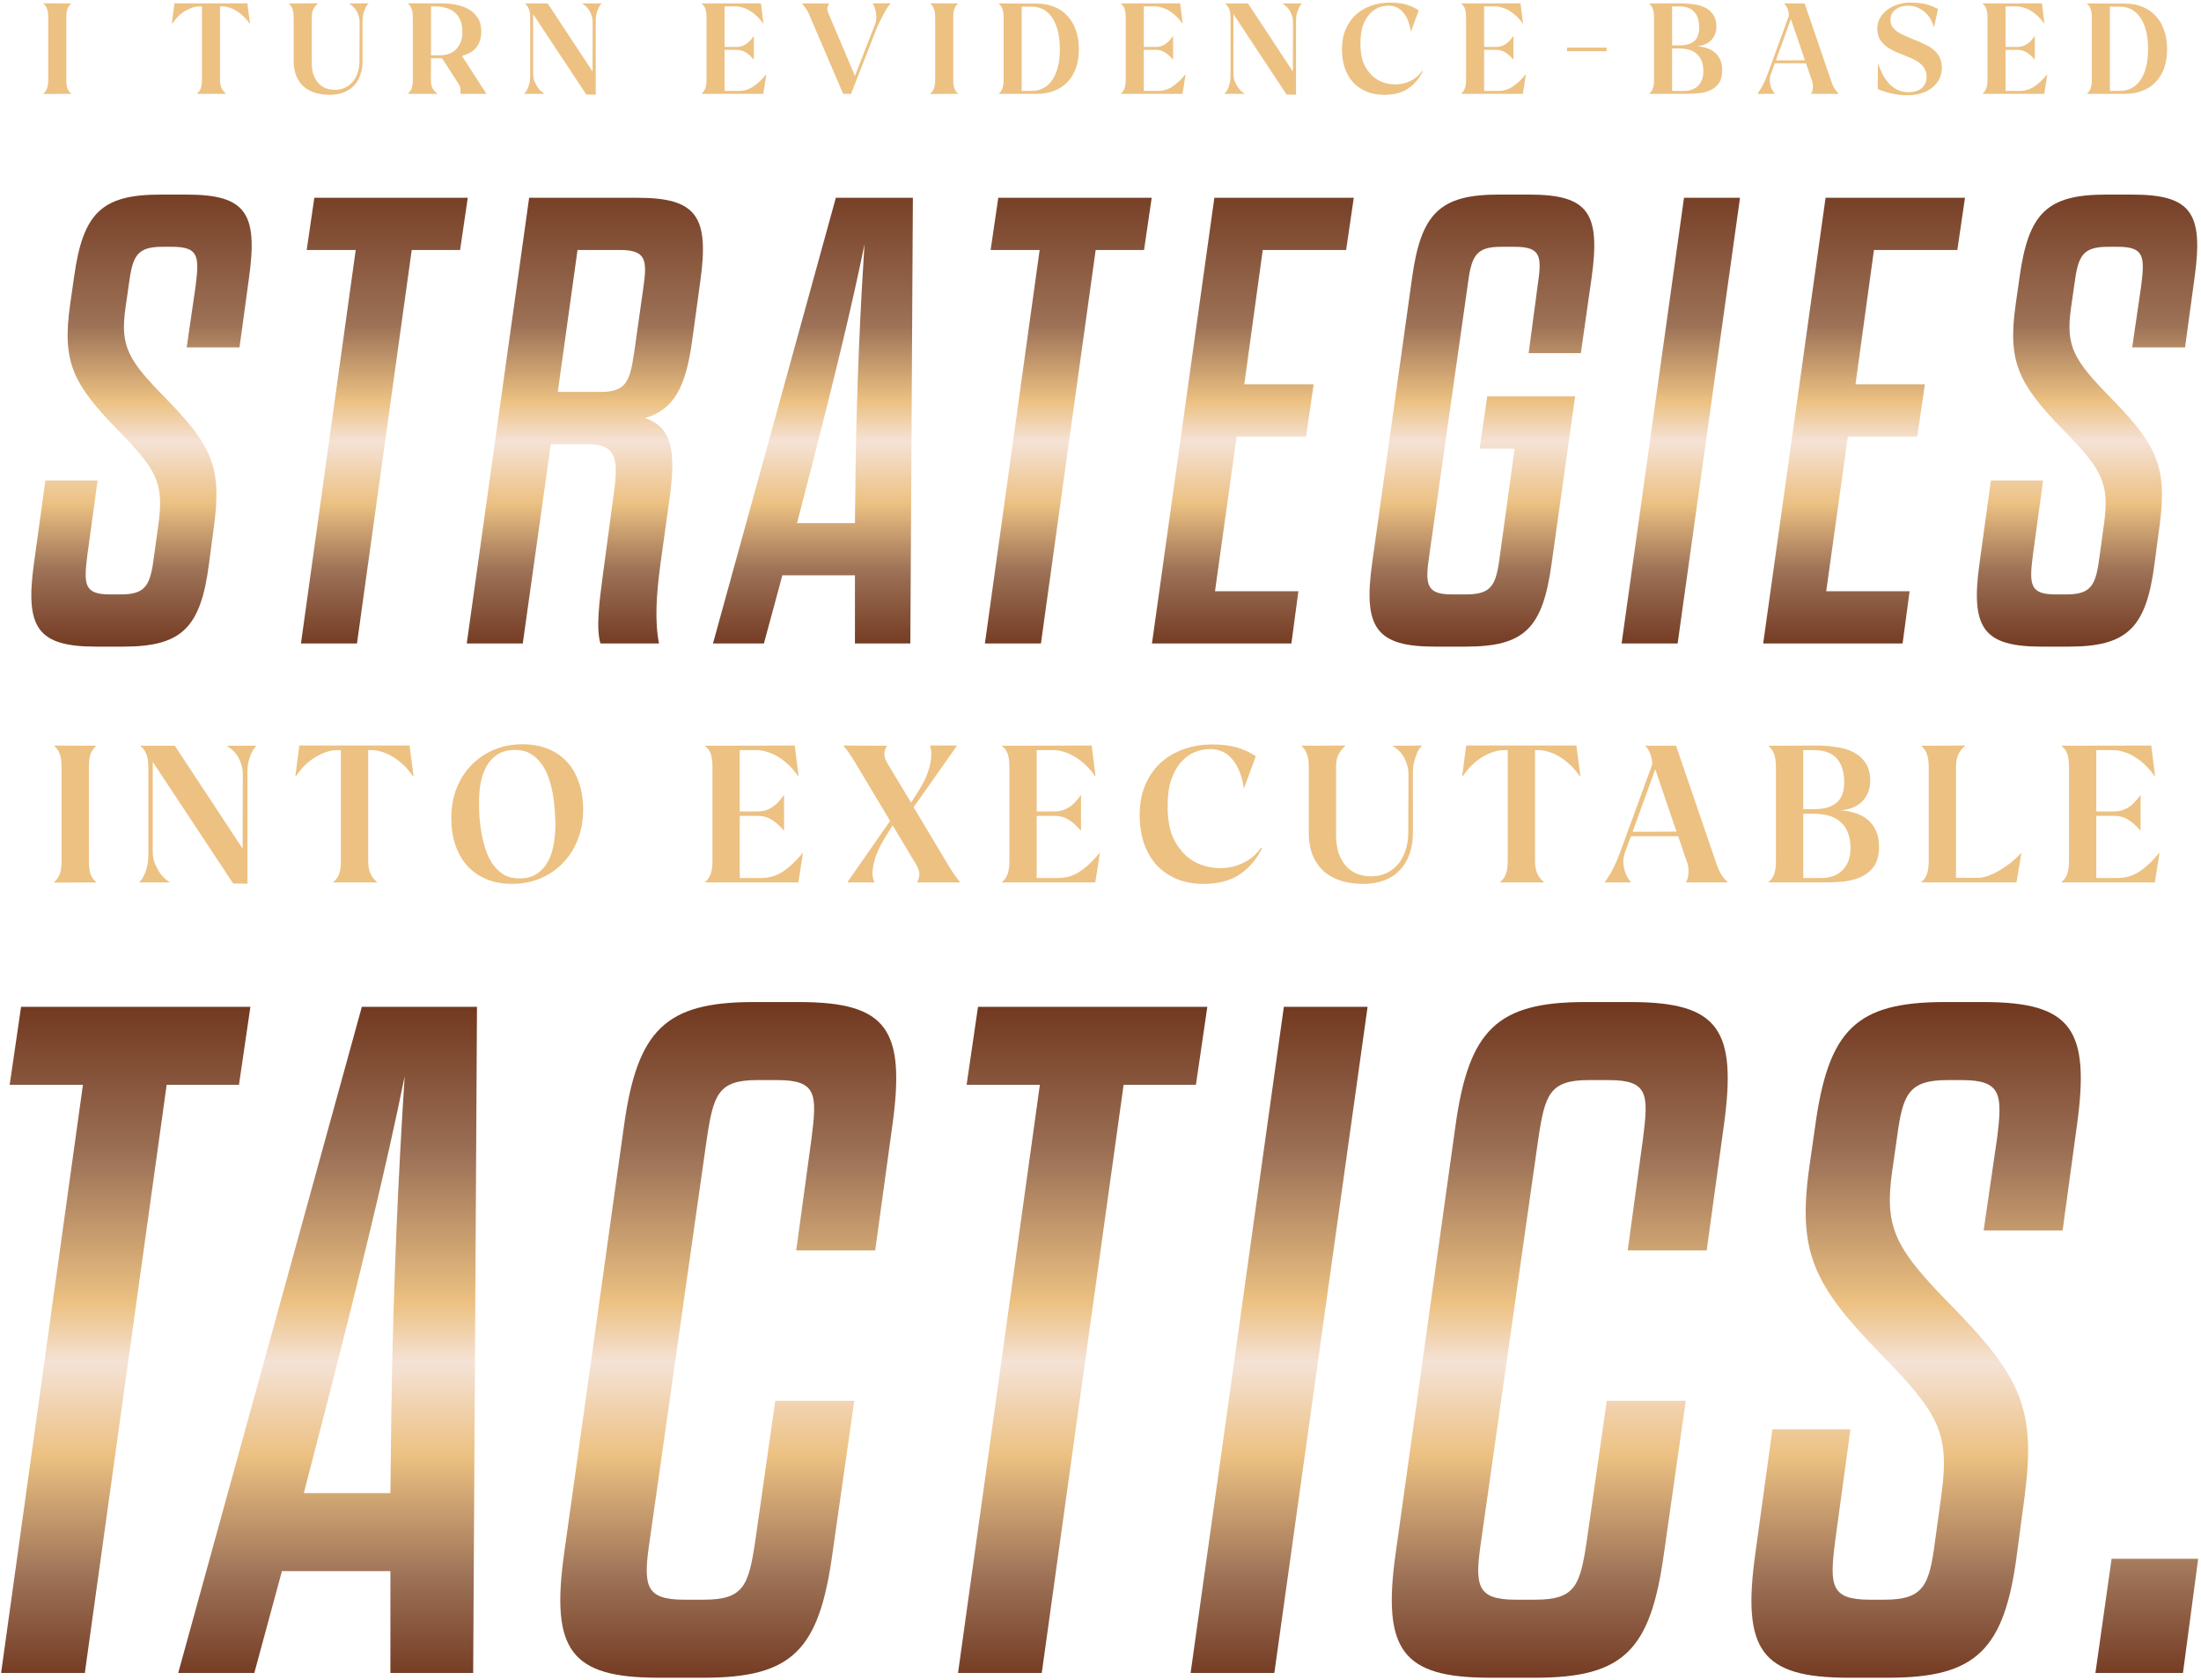
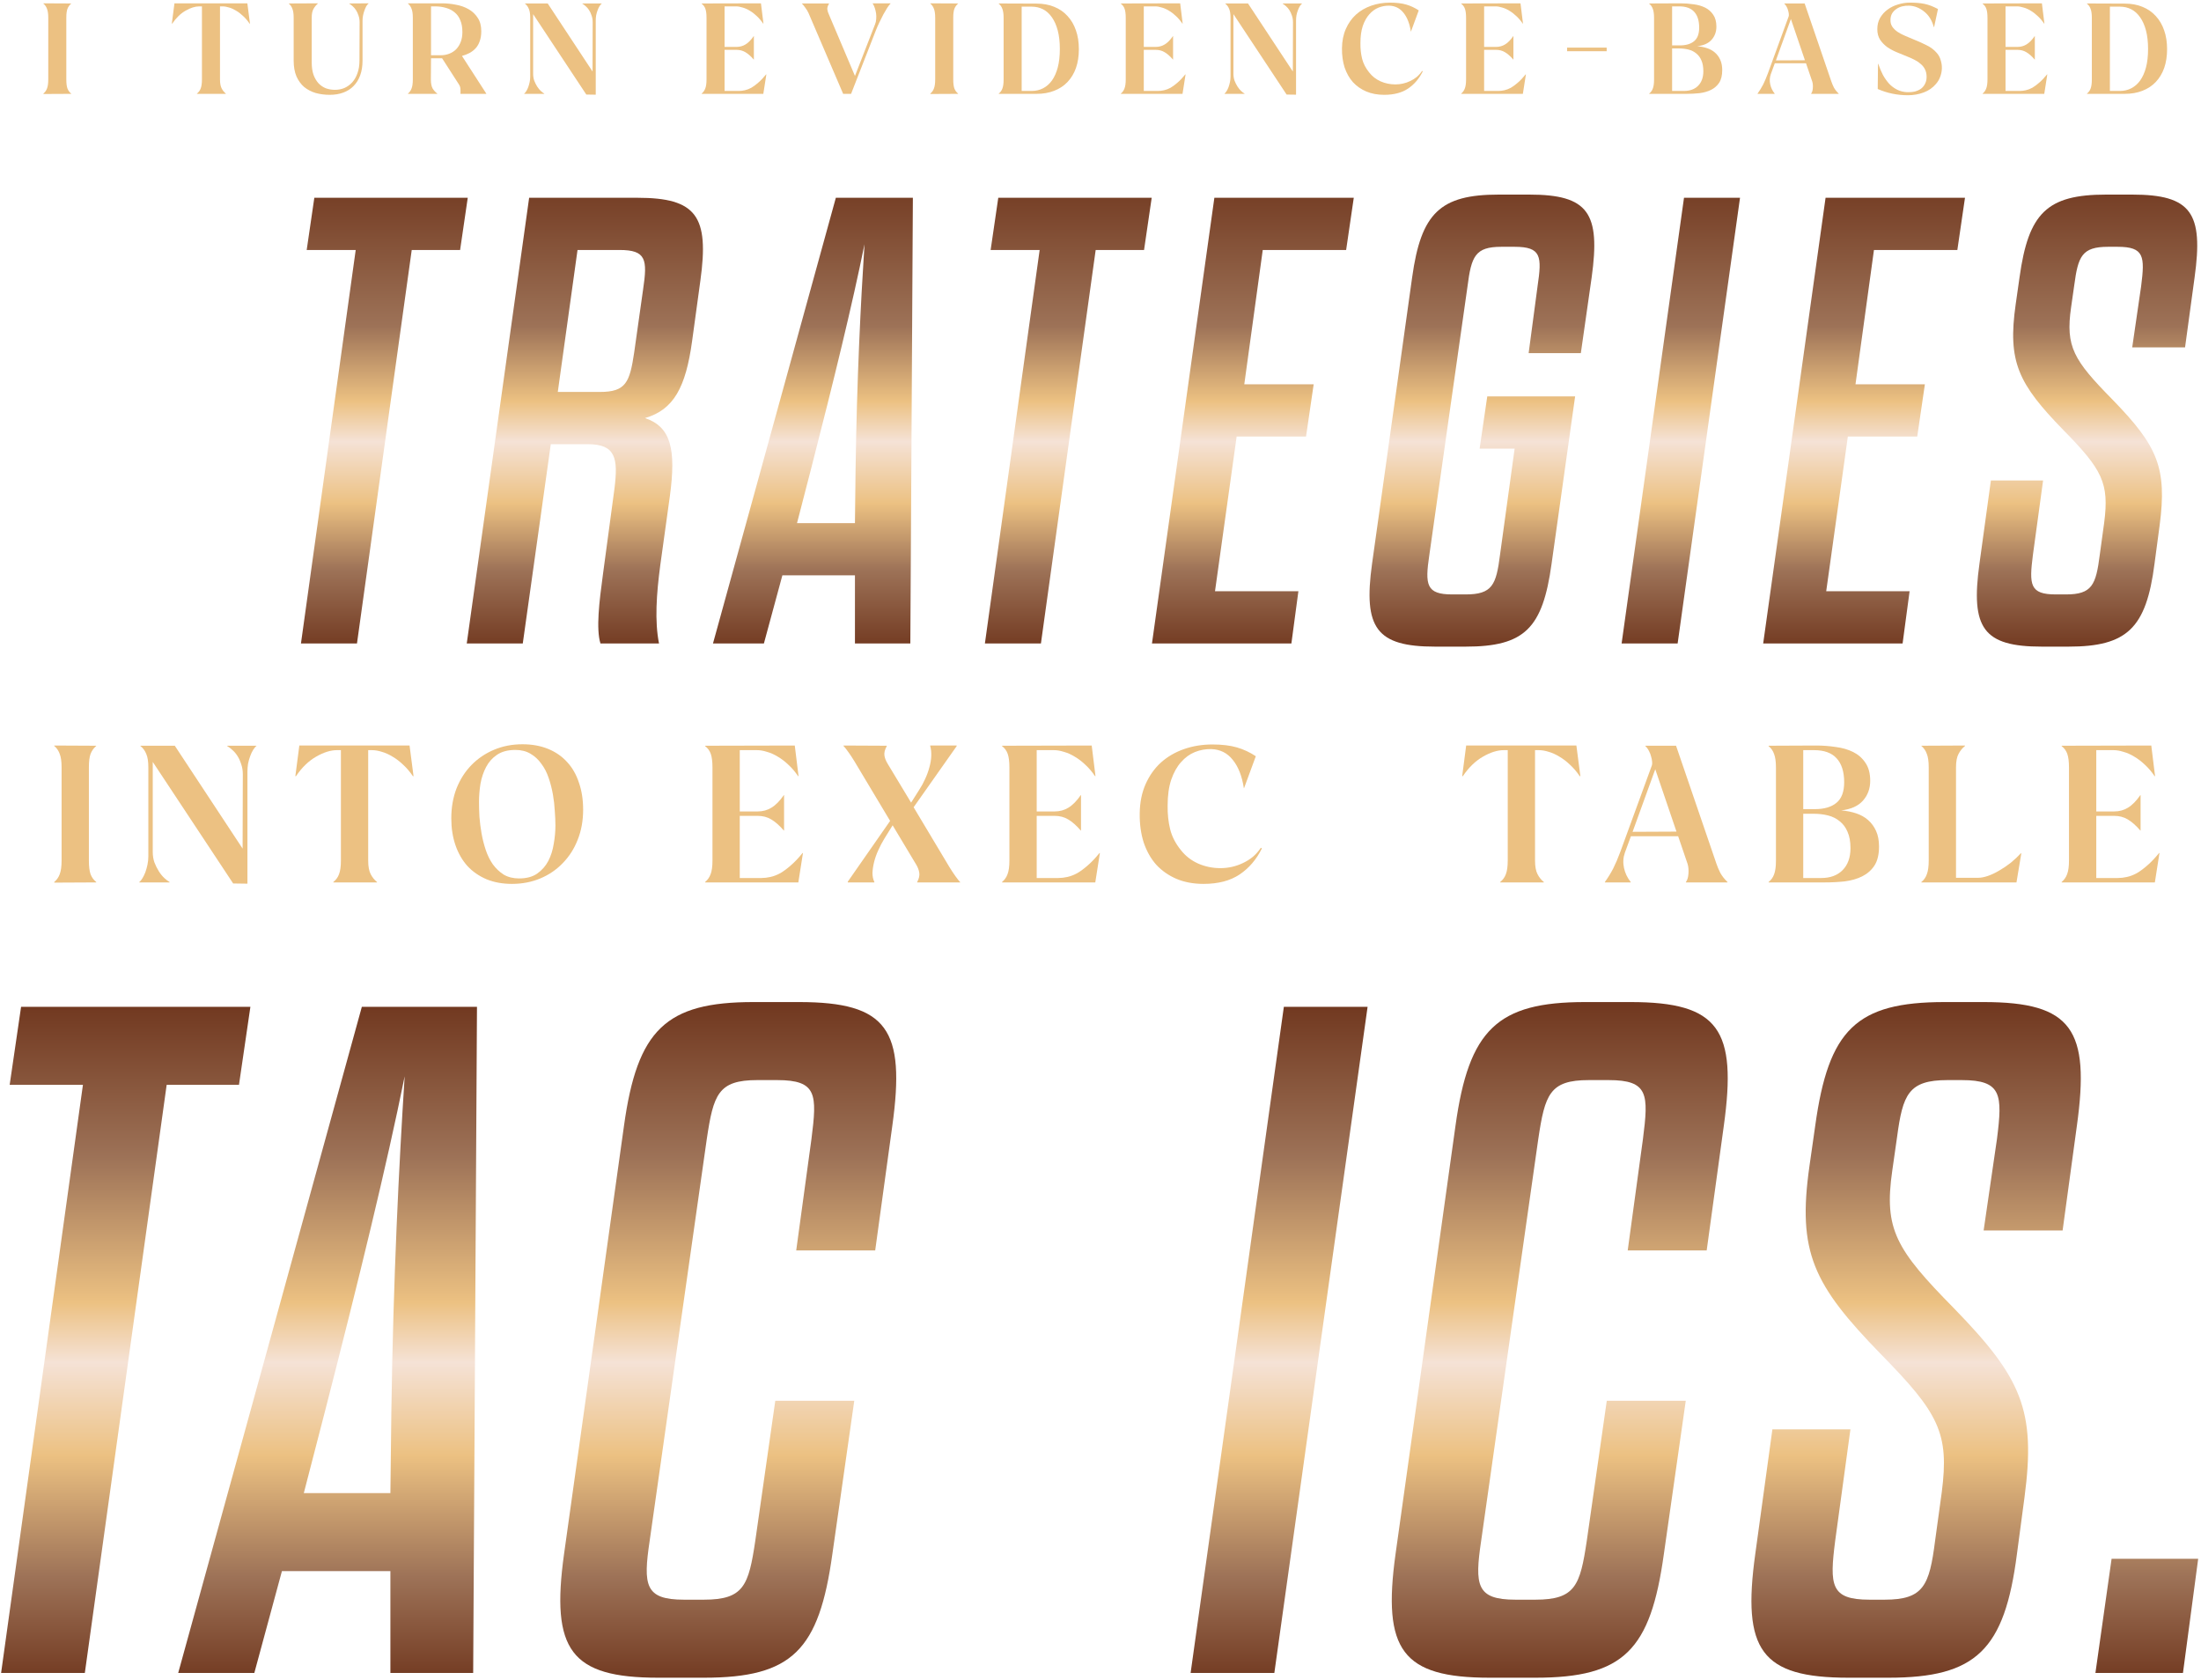
<svg xmlns="http://www.w3.org/2000/svg" width="650" height="496" viewBox="0 0 650 496" fill="none">
-   <path d="M45.543 163.868L46.859 154.28C48.363 142.624 46.295 138.676 34.827 127.02C21.479 113.296 18.283 106.904 20.727 89.796L21.855 81.9C24.487 62.912 29.939 57.46 47.423 57.46H55.131C72.615 57.46 76.187 62.912 73.555 81.9L70.735 102.58H55.131L57.763 84.532C58.891 75.696 58.703 72.876 50.807 72.876H47.987C40.279 72.876 39.151 75.696 38.023 84.156L37.083 90.736C35.391 102.392 37.835 106.34 49.303 117.996C62.651 131.72 65.471 138.112 63.215 155.22L61.711 166.5C59.267 185.488 53.627 190.94 36.331 190.94H28.435C11.139 190.94 7.379 185.488 10.011 166.5L13.395 141.872H28.811L25.803 163.868C24.675 172.704 24.863 175.524 32.571 175.524H35.579C43.287 175.524 44.415 172.704 45.543 163.868Z" fill="url(#paint0_linear_4205_5887)" />
  <path d="M105.424 190H88.88L105.048 73.816H90.572L92.828 58.4H138.136L135.88 73.816H121.592L105.424 190Z" fill="url(#paint1_linear_4205_5887)" />
  <path d="M197.815 146.572L194.995 166.876C193.867 175.336 193.303 183.42 194.619 190H177.323C176.007 185.676 176.947 177.78 178.075 169.508L181.459 144.316C182.587 135.292 181.835 131.156 173.563 131.156H162.659L154.387 190H137.843L156.267 58.4H188.227C205.711 58.4 209.471 63.852 206.839 82.84L204.395 100.7C202.515 114.424 198.943 121.004 190.483 123.448C198.191 126.08 199.695 132.66 197.815 146.572ZM187.287 104.084L189.919 85.472C191.235 76.636 190.859 73.816 182.963 73.816H170.555L164.727 115.74H177.135C184.843 115.74 185.971 112.92 187.287 104.084Z" fill="url(#paint2_linear_4205_5887)" />
  <path d="M252.483 190V169.884H231.051L225.599 190H210.559L246.843 58.4H269.591L268.839 190H252.483ZM239.511 138.488L235.375 154.468H252.483L252.671 138.488C253.047 111.98 254.175 89.796 255.303 72.124C251.731 89.796 246.279 112.168 239.511 138.488Z" fill="url(#paint3_linear_4205_5887)" />
  <path d="M307.407 190H290.863L307.031 73.816H292.555L294.811 58.4H340.119L337.863 73.816H323.575L307.407 190Z" fill="url(#paint4_linear_4205_5887)" />
  <path d="M372.914 73.816L367.462 113.484H387.954L385.698 128.9H365.206L358.814 174.584H383.442L381.374 190H340.202L358.626 58.4H399.798L397.542 73.816H372.914Z" fill="url(#paint5_linear_4205_5887)" />
  <path d="M436.963 132.472L439.219 117.056H465.163L458.207 166.5C455.575 185.488 450.311 190.94 432.827 190.94H423.803C406.507 190.94 402.559 185.488 405.191 166.5L417.035 81.9C419.667 62.912 425.307 57.46 442.603 57.46H451.627C469.111 57.46 472.683 62.912 470.051 81.9L466.855 104.272H451.439L454.071 84.532C455.387 75.696 455.199 72.876 447.303 72.876H443.355C435.647 72.876 434.519 75.696 433.391 84.532L422.111 163.868C420.795 172.704 421.171 175.524 428.879 175.524H432.827C440.723 175.524 441.851 172.704 442.979 163.868L447.303 132.472H436.963Z" fill="url(#paint6_linear_4205_5887)" />
  <path d="M478.896 190L497.32 58.4H513.864L495.44 190H478.896Z" fill="url(#paint7_linear_4205_5887)" />
  <path d="M553.416 73.816L547.964 113.484H568.456L566.2 128.9H545.708L539.316 174.584H563.944L561.876 190H520.704L539.128 58.4H580.3L578.044 73.816H553.416Z" fill="url(#paint8_linear_4205_5887)" />
  <path d="M620.098 163.868L621.414 154.28C622.918 142.624 620.85 138.676 609.382 127.02C596.034 113.296 592.838 106.904 595.282 89.796L596.41 81.9C599.042 62.912 604.494 57.46 621.978 57.46H629.686C647.17 57.46 650.742 62.912 648.11 81.9L645.29 102.58H629.686L632.318 84.532C633.446 75.696 633.258 72.876 625.362 72.876H622.542C614.834 72.876 613.706 75.696 612.578 84.156L611.638 90.736C609.946 102.392 612.39 106.34 623.858 117.996C637.206 131.72 640.026 138.112 637.77 155.22L636.266 166.5C633.822 185.488 628.182 190.94 610.886 190.94H602.99C585.694 190.94 581.934 185.488 584.566 166.5L587.95 141.872H603.366L600.358 163.868C599.23 172.704 599.418 175.524 607.126 175.524H610.134C617.842 175.524 618.97 172.704 620.098 163.868Z" fill="url(#paint9_linear_4205_5887)" />
  <path d="M25.053 494H0.325L24.491 320.342H2.854L6.226 297.3H73.947L70.575 320.342H49.219L25.053 494Z" fill="url(#paint10_linear_4205_5887)" />
  <path d="M115.291 494V463.933H83.257L75.108 494H52.628L106.861 297.3H140.862L139.738 494H115.291ZM95.902 417.006L89.72 440.891H115.291L115.572 417.006C116.134 377.385 117.82 344.227 119.506 317.813C114.167 344.227 106.018 377.666 95.902 417.006Z" fill="url(#paint11_linear_4205_5887)" />
  <path d="M208.725 336.359L191.865 454.941C189.898 468.148 190.46 472.363 201.981 472.363H207.882C219.684 472.363 221.089 468.148 223.056 454.941L228.957 413.634H252.28L245.817 458.875C241.883 487.256 234.015 495.405 207.882 495.405H194.394C168.542 495.405 162.641 487.256 166.575 458.875L184.278 332.425C188.212 304.044 196.642 295.895 222.494 295.895H235.982C262.115 295.895 267.454 304.044 263.52 332.425L258.462 369.236H235.139L239.635 336.359C241.321 323.152 241.321 318.937 229.519 318.937H223.618C212.097 318.937 210.692 323.152 208.725 336.359Z" fill="url(#paint12_linear_4205_5887)" />
-   <path d="M307.655 494H282.927L307.093 320.342H285.456L288.828 297.3H356.549L353.177 320.342H331.821L307.655 494Z" fill="url(#paint13_linear_4205_5887)" />
  <path d="M351.611 494L379.149 297.3H403.877L376.339 494H351.611Z" fill="url(#paint14_linear_4205_5887)" />
  <path d="M454.282 336.359L437.422 454.941C435.455 468.148 436.017 472.363 447.538 472.363H453.439C465.241 472.363 466.646 468.148 468.613 454.941L474.514 413.634H497.837L491.374 458.875C487.44 487.256 479.572 495.405 453.439 495.405H439.951C414.099 495.405 408.198 487.256 412.132 458.875L429.835 332.425C433.769 304.044 442.199 295.895 468.051 295.895H481.539C507.672 295.895 513.011 304.044 509.077 332.425L504.019 369.236H480.696L485.192 336.359C486.878 323.152 486.878 318.937 475.076 318.937H469.175C457.654 318.937 456.249 323.152 454.282 336.359Z" fill="url(#paint15_linear_4205_5887)" />
  <path d="M571.476 454.941L573.443 440.61C575.691 423.188 572.6 417.287 555.459 399.865C535.508 379.352 530.731 369.798 534.384 344.227L536.07 332.425C540.004 304.044 548.153 295.895 574.286 295.895H585.807C611.94 295.895 617.279 304.044 613.345 332.425L609.13 363.335H585.807L589.741 336.359C591.427 323.152 591.146 318.937 579.344 318.937H575.129C563.608 318.937 561.922 323.152 560.236 335.797L558.831 345.632C556.302 363.054 559.955 368.955 577.096 386.377C597.047 406.89 601.262 416.444 597.89 442.015L595.642 458.875C591.989 487.256 583.559 495.405 557.707 495.405H545.905C520.053 495.405 514.433 487.256 518.367 458.875L523.425 422.064H546.467L541.971 454.941C540.285 468.148 540.566 472.363 552.087 472.363H556.583C568.104 472.363 569.79 468.148 571.476 454.941Z" fill="url(#paint16_linear_4205_5887)" />
  <path d="M618.82 494L623.597 460.28H649.168L644.672 494H618.82Z" fill="url(#paint17_linear_4205_5887)" />
  <path d="M12.819 27.754V27.631C13.311 27.221 13.667 26.715 13.885 26.114C14.131 25.485 14.254 24.597 14.254 23.449V5.245C14.254 4.097 14.131 3.222 13.885 2.621C13.667 1.992 13.311 1.473 12.819 1.063V0.981L21.019 1.022V1.063C20.527 1.473 20.158 1.992 19.912 2.621C19.694 3.222 19.584 4.097 19.584 5.245V23.449C19.584 24.597 19.694 25.485 19.912 26.114C20.158 26.742 20.527 27.248 21.019 27.631V27.713L12.819 27.754Z" fill="#ECC182" />
  <path d="M51.522 0.981H73.047L73.826 6.967H73.703C73.129 6.12 72.501 5.382 71.817 4.753C71.134 4.097 70.437 3.564 69.726 3.154C69.016 2.717 68.319 2.402 67.635 2.211C66.952 1.992 66.31 1.883 65.708 1.883H64.97V23.449C64.97 24.597 65.134 25.485 65.462 26.114C65.79 26.742 66.2 27.248 66.692 27.631V27.713H58.164V27.631C58.684 27.221 59.053 26.715 59.271 26.114C59.517 25.485 59.64 24.597 59.64 23.449V1.883H58.861C57.631 1.883 56.278 2.307 54.802 3.154C53.326 4.001 52.014 5.272 50.866 6.967H50.743L51.522 0.981Z" fill="#ECC182" />
  <path d="M85.291 1.022L93.86 0.981V1.063C93.368 1.473 92.945 1.992 92.589 2.621C92.234 3.222 92.056 4.097 92.056 5.245V18.447C92.056 19.841 92.234 21.057 92.589 22.096C92.972 23.107 93.464 23.941 94.065 24.597C94.694 25.253 95.418 25.745 96.238 26.073C97.085 26.373 97.987 26.524 98.944 26.524C99.901 26.524 100.817 26.346 101.691 25.991C102.566 25.608 103.331 25.061 103.987 24.351C104.643 23.64 105.163 22.752 105.545 21.686C105.955 20.593 106.16 19.308 106.16 17.832L106.201 6.598C106.201 5.86 106.092 5.19 105.873 4.589C105.682 3.988 105.436 3.455 105.135 2.99C104.835 2.525 104.507 2.143 104.151 1.842C103.796 1.514 103.468 1.268 103.167 1.104V1.022L108.825 0.981V1.063C108.607 1.227 108.388 1.487 108.169 1.842C107.978 2.197 107.8 2.607 107.636 3.072C107.472 3.509 107.336 3.988 107.226 4.507C107.117 5.026 107.062 5.559 107.062 6.106V17.914C107.062 19.554 106.83 21.003 106.365 22.26C105.901 23.517 105.245 24.57 104.397 25.417C103.577 26.264 102.566 26.907 101.363 27.344C100.188 27.781 98.862 28 97.386 28C95.938 28 94.557 27.822 93.245 27.467C91.96 27.084 90.826 26.497 89.842 25.704C88.885 24.884 88.12 23.831 87.546 22.547C86.999 21.262 86.726 19.704 86.726 17.873V5.245C86.726 4.097 86.603 3.222 86.357 2.621C86.138 1.992 85.783 1.473 85.291 1.063V1.022Z" fill="#ECC182" />
  <path d="M120.482 27.631C120.974 27.221 121.329 26.715 121.548 26.114C121.794 25.485 121.917 24.597 121.917 23.449V5.245C121.917 4.097 121.794 3.222 121.548 2.621C121.329 1.992 120.974 1.473 120.482 1.063V0.981H130.527C131.893 0.981 133.26 1.118 134.627 1.391C136.021 1.637 137.264 2.074 138.358 2.703C139.478 3.332 140.38 4.179 141.064 5.245C141.774 6.284 142.13 7.609 142.13 9.222C142.13 10.342 141.979 11.313 141.679 12.133C141.405 12.953 141.009 13.65 140.49 14.224C139.97 14.798 139.355 15.276 138.645 15.659C137.961 16.014 137.223 16.301 136.431 16.52L143.606 27.631V27.713H135.98V27.631C136.007 27.276 136.007 26.852 135.98 26.36C135.98 25.868 135.829 25.39 135.529 24.925L130.568 17.217H127.288L127.247 23.49C127.247 24.638 127.424 25.526 127.78 26.155C128.162 26.756 128.613 27.248 129.133 27.631V27.713H120.482V27.631ZM130.117 16.315C131.046 16.315 131.893 16.165 132.659 15.864C133.451 15.563 134.135 15.126 134.709 14.552C135.283 13.95 135.734 13.226 136.062 12.379C136.39 11.531 136.554 10.561 136.554 9.468C136.554 8.101 136.349 6.94 135.939 5.983C135.556 5.026 134.996 4.247 134.258 3.646C133.547 3.045 132.7 2.607 131.716 2.334C130.732 2.033 129.652 1.883 128.477 1.883H127.288V16.315H130.117Z" fill="#ECC182" />
  <path d="M154.82 27.631C155.039 27.467 155.244 27.221 155.435 26.893C155.654 26.538 155.845 26.141 156.009 25.704C156.173 25.239 156.31 24.747 156.419 24.228C156.529 23.681 156.583 23.148 156.583 22.629V5.245C156.583 4.097 156.447 3.222 156.173 2.621C155.927 1.992 155.545 1.473 155.025 1.063V1.022H161.749L174.992 21.112L175.033 6.598C175.033 5.86 174.924 5.19 174.705 4.589C174.514 3.988 174.268 3.455 173.967 2.99C173.667 2.525 173.339 2.143 172.983 1.842C172.628 1.514 172.3 1.268 171.999 1.104V1.022H177.698V1.063C177.48 1.227 177.261 1.487 177.042 1.842C176.824 2.197 176.632 2.607 176.468 3.072C176.304 3.509 176.168 3.988 176.058 4.507C175.976 5.026 175.935 5.559 175.935 6.106V27.959L173.147 27.918L157.444 4.179V21.768C157.444 22.506 157.554 23.189 157.772 23.818C158.018 24.447 158.305 25.02 158.633 25.54C158.961 26.059 159.317 26.497 159.699 26.852C160.082 27.207 160.424 27.467 160.724 27.631V27.713H154.82V27.631Z" fill="#ECC182" />
  <path d="M207.217 27.631C207.709 27.221 208.064 26.715 208.283 26.114C208.529 25.485 208.652 24.597 208.652 23.449V5.286C208.652 4.138 208.543 3.25 208.324 2.621C208.105 1.992 207.736 1.487 207.217 1.104V1.022L224.724 0.981L225.462 6.967H225.38C224.806 6.12 224.177 5.382 223.494 4.753C222.811 4.097 222.114 3.564 221.403 3.154C220.692 2.717 219.982 2.402 219.271 2.211C218.588 1.992 217.945 1.883 217.344 1.883H213.982V13.855H217.467C218.478 13.855 219.38 13.609 220.173 13.117C220.993 12.625 221.799 11.805 222.592 10.657H222.633V17.586H222.592C221.745 16.602 220.925 15.877 220.132 15.413C219.367 14.948 218.478 14.716 217.467 14.716H213.982V26.852H218.205C218.779 26.852 219.367 26.784 219.968 26.647C220.597 26.51 221.239 26.264 221.895 25.909C222.551 25.526 223.234 25.02 223.945 24.392C224.683 23.763 225.448 22.957 226.241 21.973H226.323L225.421 27.713H207.217V27.631Z" fill="#ECC182" />
  <path d="M236.826 1.022H244.821V1.104C244.439 1.733 244.275 2.293 244.329 2.785C244.384 3.25 244.548 3.769 244.821 4.343L252.488 22.424L258.392 7.254C258.611 6.735 258.734 6.188 258.761 5.614C258.816 5.04 258.802 4.48 258.72 3.933C258.638 3.386 258.515 2.867 258.351 2.375C258.187 1.856 257.982 1.418 257.736 1.063L257.695 0.981H262.984V1.063C262.711 1.336 262.383 1.76 262 2.334C261.645 2.908 261.262 3.564 260.852 4.302C260.47 5.013 260.087 5.778 259.704 6.598C259.322 7.391 258.98 8.17 258.679 8.935L251.34 27.713H249.003L238.753 3.81C238.507 3.263 238.179 2.73 237.769 2.211C237.387 1.664 237.072 1.282 236.826 1.063V1.022Z" fill="#ECC182" />
  <path d="M274.747 27.754V27.631C275.239 27.221 275.594 26.715 275.813 26.114C276.059 25.485 276.182 24.597 276.182 23.449V5.245C276.182 4.097 276.059 3.222 275.813 2.621C275.594 1.992 275.239 1.473 274.747 1.063V0.981L282.947 1.022V1.063C282.455 1.473 282.086 1.992 281.84 2.621C281.621 3.222 281.512 4.097 281.512 5.245V23.449C281.512 24.597 281.621 25.485 281.84 26.114C282.086 26.742 282.455 27.248 282.947 27.631V27.713L274.747 27.754Z" fill="#ECC182" />
  <path d="M306.105 1.063C308.046 1.063 309.782 1.377 311.312 2.006C312.87 2.635 314.182 3.537 315.248 4.712C316.342 5.887 317.175 7.309 317.749 8.976C318.323 10.616 318.61 12.461 318.61 14.511C318.61 16.588 318.323 18.447 317.749 20.087C317.175 21.7 316.342 23.08 315.248 24.228C314.182 25.349 312.87 26.209 311.312 26.811C309.782 27.412 308.046 27.713 306.105 27.713H294.953V27.631C295.445 27.248 295.801 26.756 296.019 26.155C296.265 25.526 296.388 24.638 296.388 23.49V5.286C296.388 4.138 296.265 3.25 296.019 2.621C295.801 1.992 295.445 1.487 294.953 1.104V1.022L306.105 1.063ZM304.711 26.852C305.914 26.852 307.021 26.592 308.032 26.073C309.044 25.553 309.918 24.788 310.656 23.777C311.394 22.738 311.968 21.453 312.378 19.923C312.788 18.365 312.993 16.547 312.993 14.47C312.993 12.393 312.788 10.575 312.378 9.017C311.968 7.459 311.394 6.161 310.656 5.122C309.918 4.056 309.044 3.263 308.032 2.744C307.021 2.225 305.914 1.965 304.711 1.965H301.718V26.852H304.711Z" fill="#ECC182" />
  <path d="M331.019 27.631C331.511 27.221 331.866 26.715 332.085 26.114C332.331 25.485 332.454 24.597 332.454 23.449V5.286C332.454 4.138 332.344 3.25 332.126 2.621C331.907 1.992 331.538 1.487 331.019 1.104V1.022L348.526 0.981L349.264 6.967H349.182C348.608 6.12 347.979 5.382 347.296 4.753C346.612 4.097 345.915 3.564 345.205 3.154C344.494 2.717 343.783 2.402 343.073 2.211C342.389 1.992 341.747 1.883 341.146 1.883H337.784V13.855H341.269C342.28 13.855 343.182 13.609 343.975 13.117C344.795 12.625 345.601 11.805 346.394 10.657H346.435V17.586H346.394C345.546 16.602 344.726 15.877 343.934 15.413C343.168 14.948 342.28 14.716 341.269 14.716H337.784V26.852H342.007C342.581 26.852 343.168 26.784 343.77 26.647C344.398 26.51 345.041 26.264 345.697 25.909C346.353 25.526 347.036 25.02 347.747 24.392C348.485 23.763 349.25 22.957 350.043 21.973H350.125L349.223 27.713H331.019V27.631Z" fill="#ECC182" />
  <path d="M361.634 27.631C361.853 27.467 362.058 27.221 362.249 26.893C362.468 26.538 362.659 26.141 362.823 25.704C362.987 25.239 363.124 24.747 363.233 24.228C363.342 23.681 363.397 23.148 363.397 22.629V5.245C363.397 4.097 363.26 3.222 362.987 2.621C362.741 1.992 362.358 1.473 361.839 1.063V1.022H368.563L381.806 21.112L381.847 6.598C381.847 5.86 381.738 5.19 381.519 4.589C381.328 3.988 381.082 3.455 380.781 2.99C380.48 2.525 380.152 2.143 379.797 1.842C379.442 1.514 379.114 1.268 378.813 1.104V1.022H384.512V1.063C384.293 1.227 384.075 1.487 383.856 1.842C383.637 2.197 383.446 2.607 383.282 3.072C383.118 3.509 382.981 3.988 382.872 4.507C382.79 5.026 382.749 5.559 382.749 6.106V27.959L379.961 27.918L364.258 4.179V21.768C364.258 22.506 364.367 23.189 364.586 23.818C364.832 24.447 365.119 25.02 365.447 25.54C365.775 26.059 366.13 26.497 366.513 26.852C366.896 27.207 367.237 27.467 367.538 27.631V27.713H361.634V27.631Z" fill="#ECC182" />
  <path d="M396.312 14.224C396.34 12.092 396.722 10.192 397.46 8.525C398.198 6.858 399.196 5.45 400.453 4.302C401.738 3.154 403.241 2.279 404.963 1.678C406.685 1.077 408.53 0.776 410.498 0.776C412.384 0.776 413.983 0.967 415.295 1.35C416.607 1.733 417.837 2.307 418.985 3.072L416.689 9.304H416.648C416.293 6.953 415.569 5.108 414.475 3.769C413.409 2.43 412.015 1.733 410.293 1.678C409.2 1.651 408.134 1.842 407.095 2.252C406.084 2.662 405.182 3.318 404.389 4.22C403.597 5.095 402.954 6.243 402.462 7.664C401.998 9.058 401.765 10.739 401.765 12.707C401.738 14.347 401.902 15.891 402.257 17.34C402.613 18.761 403.31 20.114 404.348 21.399C405.25 22.547 406.371 23.422 407.71 24.023C409.077 24.624 410.539 24.925 412.097 24.925C412.835 24.925 413.573 24.843 414.311 24.679C415.049 24.515 415.76 24.269 416.443 23.941C417.154 23.613 417.81 23.203 418.411 22.711C419.013 22.192 419.532 21.604 419.969 20.948L420.174 21.071C419.108 23.23 417.66 24.925 415.828 26.155C413.997 27.385 411.646 28 408.776 28C406.808 28 405.045 27.672 403.487 27.016C401.957 26.36 400.645 25.444 399.551 24.269C398.485 23.066 397.665 21.617 397.091 19.923C396.545 18.201 396.285 16.301 396.312 14.224Z" fill="#ECC182" />
  <path d="M431.527 27.631C432.019 27.221 432.375 26.715 432.593 26.114C432.839 25.485 432.962 24.597 432.962 23.449V5.286C432.962 4.138 432.853 3.25 432.634 2.621C432.416 1.992 432.047 1.487 431.527 1.104V1.022L449.034 0.981L449.772 6.967H449.69C449.116 6.12 448.488 5.382 447.804 4.753C447.121 4.097 446.424 3.564 445.713 3.154C445.003 2.717 444.292 2.402 443.581 2.211C442.898 1.992 442.256 1.883 441.654 1.883H438.292V13.855H441.777C442.789 13.855 443.691 13.609 444.483 13.117C445.303 12.625 446.11 11.805 446.902 10.657H446.943V17.586H446.902C446.055 16.602 445.235 15.877 444.442 15.413C443.677 14.948 442.789 14.716 441.777 14.716H438.292V26.852H442.515C443.089 26.852 443.677 26.784 444.278 26.647C444.907 26.51 445.549 26.264 446.205 25.909C446.861 25.526 447.545 25.02 448.255 24.392C448.993 23.763 449.759 22.957 450.551 21.973H450.633L449.731 27.713H431.527V27.631Z" fill="#ECC182" />
  <path d="M462.799 14.06H474.484V15.126H462.799V14.06Z" fill="#ECC182" />
  <path d="M496.308 0.981C497.62 0.981 498.905 1.077 500.162 1.268C501.447 1.432 502.581 1.76 503.565 2.252C504.549 2.744 505.342 3.441 505.943 4.343C506.572 5.245 506.886 6.42 506.886 7.869C506.886 9.4 506.408 10.698 505.451 11.764C504.522 12.803 503.114 13.431 501.228 13.65C502.267 13.732 503.237 13.923 504.139 14.224C505.041 14.524 505.82 14.962 506.476 15.536C507.132 16.11 507.651 16.82 508.034 17.668C508.417 18.515 508.608 19.526 508.608 20.702C508.608 22.26 508.307 23.503 507.706 24.433C507.105 25.335 506.312 26.032 505.328 26.524C504.344 27.016 503.21 27.344 501.925 27.508C500.668 27.645 499.369 27.713 498.03 27.713H487.042V27.631C487.534 27.248 487.889 26.756 488.108 26.155C488.354 25.526 488.477 24.638 488.477 23.49V5.286C488.477 4.138 488.354 3.25 488.108 2.621C487.889 1.992 487.534 1.487 487.042 1.104V1.022L496.308 0.981ZM497.333 26.852C499.082 26.852 500.463 26.346 501.474 25.335C502.513 24.296 503.032 22.861 503.032 21.03C503.032 19.745 502.841 18.679 502.458 17.832C502.103 16.985 501.597 16.301 500.941 15.782C500.285 15.235 499.52 14.852 498.645 14.634C497.77 14.415 496.841 14.306 495.857 14.306H493.807V26.852H497.333ZM493.807 13.404H496.062C497.893 13.404 499.301 12.994 500.285 12.174C501.296 11.354 501.802 10.014 501.802 8.156C501.802 6.106 501.31 4.548 500.326 3.482C499.369 2.416 497.893 1.883 495.898 1.883H493.807V13.404Z" fill="#ECC182" />
  <path d="M519.049 27.713V27.631C519.678 26.756 520.224 25.868 520.689 24.966C521.154 24.037 521.618 22.943 522.083 21.686L528.233 4.835C528.288 4.671 528.301 4.439 528.274 4.138C528.247 3.81 528.178 3.468 528.069 3.113C527.987 2.758 527.85 2.402 527.659 2.047C527.468 1.664 527.235 1.35 526.962 1.104V1.022H532.948L540.82 24.023C541.011 24.597 541.271 25.212 541.599 25.868C541.954 26.497 542.419 27.084 542.993 27.631V27.713H534.875V27.631C535.148 27.276 535.312 26.742 535.367 26.032C535.422 25.294 535.367 24.651 535.203 24.105L533.358 18.693H524.133L522.944 21.932C522.616 22.889 522.561 23.872 522.78 24.884C522.999 25.895 523.436 26.811 524.092 27.631V27.713H519.049ZM533.03 17.791L528.889 5.614L524.461 17.832L533.03 17.791Z" fill="#ECC182" />
  <path d="M554.408 8.607C554.408 7.35 554.682 6.243 555.228 5.286C555.802 4.302 556.54 3.482 557.442 2.826C558.372 2.143 559.41 1.637 560.558 1.309C561.706 0.954 562.854 0.776 564.002 0.776C564.85 0.776 565.615 0.803 566.298 0.858C567.009 0.913 567.692 1.008 568.348 1.145C569.004 1.282 569.647 1.473 570.275 1.719C570.904 1.965 571.587 2.279 572.325 2.662L571.177 7.992H571.095C570.549 5.997 569.592 4.466 568.225 3.4C566.859 2.307 565.396 1.733 563.838 1.678C563.1 1.651 562.403 1.719 561.747 1.883C561.091 2.047 560.517 2.307 560.025 2.662C559.533 2.99 559.123 3.414 558.795 3.933C558.495 4.452 558.331 5.04 558.303 5.696C558.249 6.516 558.413 7.227 558.795 7.828C559.178 8.402 559.697 8.921 560.353 9.386C561.009 9.823 561.761 10.22 562.608 10.575C563.456 10.93 564.33 11.299 565.232 11.682C566.544 12.201 567.788 12.761 568.963 13.363C570.166 13.937 571.177 14.702 571.997 15.659C572.544 16.288 572.927 17.012 573.145 17.832C573.391 18.625 573.501 19.431 573.473 20.251C573.446 21.071 573.282 21.877 572.981 22.67C572.708 23.435 572.298 24.132 571.751 24.761C570.795 25.909 569.578 26.756 568.102 27.303C566.654 27.849 565.109 28.123 563.469 28.123C560.299 28.123 557.319 27.508 554.531 26.278L554.613 18.857H554.695C555.078 20.005 555.529 21.084 556.048 22.096C556.595 23.08 557.21 23.954 557.893 24.72C558.604 25.458 559.397 26.046 560.271 26.483C561.146 26.92 562.13 27.166 563.223 27.221C564.043 27.248 564.809 27.18 565.519 27.016C566.23 26.825 566.845 26.538 567.364 26.155C567.884 25.745 568.28 25.239 568.553 24.638C568.854 24.037 568.991 23.326 568.963 22.506C568.936 21.713 568.772 21.03 568.471 20.456C568.198 19.882 567.802 19.376 567.282 18.939C566.79 18.474 566.216 18.078 565.56 17.75C564.904 17.395 564.194 17.067 563.428 16.766C562.362 16.328 561.296 15.891 560.23 15.454C559.164 15.017 558.194 14.497 557.319 13.896C556.472 13.267 555.775 12.543 555.228 11.723C554.682 10.876 554.408 9.837 554.408 8.607Z" fill="#ECC182" />
  <path d="M585.509 27.631C586.001 27.221 586.356 26.715 586.575 26.114C586.821 25.485 586.944 24.597 586.944 23.449V5.286C586.944 4.138 586.835 3.25 586.616 2.621C586.397 1.992 586.028 1.487 585.509 1.104V1.022L603.016 0.981L603.754 6.967H603.672C603.098 6.12 602.469 5.382 601.786 4.753C601.102 4.097 600.405 3.564 599.695 3.154C598.984 2.717 598.274 2.402 597.563 2.211C596.88 1.992 596.237 1.883 595.636 1.883H592.274V13.855H595.759C596.77 13.855 597.672 13.609 598.465 13.117C599.285 12.625 600.091 11.805 600.884 10.657H600.925V17.586H600.884C600.037 16.602 599.216 15.877 598.424 15.413C597.658 14.948 596.77 14.716 595.759 14.716H592.274V26.852H596.497C597.071 26.852 597.658 26.784 598.26 26.647C598.888 26.51 599.531 26.264 600.187 25.909C600.843 25.526 601.526 25.02 602.237 24.392C602.975 23.763 603.74 22.957 604.533 21.973H604.615L603.713 27.713H585.509V27.631Z" fill="#ECC182" />
  <path d="M627.481 1.063C629.422 1.063 631.158 1.377 632.688 2.006C634.246 2.635 635.558 3.537 636.624 4.712C637.717 5.887 638.551 7.309 639.125 8.976C639.699 10.616 639.986 12.461 639.986 14.511C639.986 16.588 639.699 18.447 639.125 20.087C638.551 21.7 637.717 23.08 636.624 24.228C635.558 25.349 634.246 26.209 632.688 26.811C631.158 27.412 629.422 27.713 627.481 27.713H616.329V27.631C616.821 27.248 617.176 26.756 617.395 26.155C617.641 25.526 617.764 24.638 617.764 23.49V5.286C617.764 4.138 617.641 3.25 617.395 2.621C617.176 1.992 616.821 1.487 616.329 1.104V1.022L627.481 1.063ZM626.087 26.852C627.29 26.852 628.397 26.592 629.408 26.073C630.419 25.553 631.294 24.788 632.032 23.777C632.77 22.738 633.344 21.453 633.754 19.923C634.164 18.365 634.369 16.547 634.369 14.47C634.369 12.393 634.164 10.575 633.754 9.017C633.344 7.459 632.77 6.161 632.032 5.122C631.294 4.056 630.419 3.263 629.408 2.744C628.397 2.225 627.29 1.965 626.087 1.965H623.094V26.852H626.087Z" fill="#ECC182" />
  <path d="M16.02 260.628V260.442C16.764 259.822 17.301 259.057 17.631 258.148C18.003 257.197 18.189 255.854 18.189 254.118V226.59C18.189 224.854 18.003 223.531 17.631 222.622C17.301 221.671 16.764 220.886 16.02 220.266V220.142L28.419 220.204V220.266C27.675 220.886 27.117 221.671 26.745 222.622C26.415 223.531 26.25 224.854 26.25 226.59V254.118C26.25 255.854 26.415 257.197 26.745 258.148C27.117 259.099 27.675 259.863 28.419 260.442V260.566L16.02 260.628Z" fill="#ECC182" />
  <path d="M41.143 260.442C41.474 260.194 41.784 259.822 42.073 259.326C42.404 258.789 42.693 258.189 42.941 257.528C43.189 256.825 43.396 256.081 43.561 255.296C43.727 254.469 43.809 253.663 43.809 252.878V226.59C43.809 224.854 43.602 223.531 43.189 222.622C42.817 221.671 42.239 220.886 41.453 220.266V220.204H51.621L71.647 250.584L71.709 228.636C71.709 227.52 71.544 226.507 71.213 225.598C70.924 224.689 70.552 223.883 70.097 223.18C69.642 222.477 69.147 221.899 68.609 221.444C68.072 220.948 67.576 220.576 67.121 220.328V220.204H75.739V220.266C75.409 220.514 75.078 220.907 74.747 221.444C74.416 221.981 74.127 222.601 73.879 223.304C73.631 223.965 73.424 224.689 73.259 225.474C73.135 226.259 73.073 227.065 73.073 227.892V260.938L68.857 260.876L45.111 224.978V251.576C45.111 252.692 45.276 253.725 45.607 254.676C45.979 255.627 46.413 256.495 46.909 257.28C47.405 258.065 47.943 258.727 48.521 259.264C49.1 259.801 49.617 260.194 50.071 260.442V260.566H41.143V260.442Z" fill="#ECC182" />
  <path d="M88.4 220.142H120.95L122.128 229.194H121.942C121.074 227.913 120.123 226.797 119.09 225.846C118.057 224.854 117.003 224.048 115.928 223.428C114.853 222.767 113.799 222.291 112.766 222.002C111.733 221.671 110.761 221.506 109.852 221.506H108.736V254.118C108.736 255.854 108.984 257.197 109.48 258.148C109.976 259.099 110.596 259.863 111.34 260.442V260.566H98.444V260.442C99.229 259.822 99.787 259.057 100.118 258.148C100.49 257.197 100.676 255.854 100.676 254.118V221.506H99.498C97.638 221.506 95.592 222.147 93.36 223.428C91.128 224.709 89.144 226.631 87.408 229.194H87.222L88.4 220.142Z" fill="#ECC182" />
  <path d="M133.276 241.656C133.276 238.432 133.793 235.477 134.826 232.79C135.901 230.103 137.368 227.809 139.228 225.908C141.13 223.965 143.362 222.457 145.924 221.382C148.487 220.307 151.277 219.77 154.294 219.77C157.105 219.77 159.626 220.225 161.858 221.134C164.09 222.043 165.971 223.345 167.5 225.04C169.03 226.693 170.187 228.719 170.972 231.116C171.799 233.472 172.212 236.138 172.212 239.114C172.212 242.338 171.675 245.293 170.6 247.98C169.567 250.625 168.1 252.919 166.198 254.862C164.338 256.805 162.127 258.313 159.564 259.388C157.002 260.463 154.212 261 151.194 261C148.425 261 145.924 260.545 143.692 259.636C141.46 258.685 139.58 257.383 138.05 255.73C136.521 254.035 135.343 251.989 134.516 249.592C133.69 247.195 133.276 244.549 133.276 241.656ZM141.46 236.82C141.46 238.101 141.502 239.548 141.584 241.16C141.708 242.772 141.915 244.405 142.204 246.058C142.494 247.711 142.907 249.344 143.444 250.956C143.982 252.568 144.684 253.994 145.552 255.234C146.462 256.474 147.536 257.487 148.776 258.272C150.058 259.016 151.566 259.388 153.302 259.388C155.493 259.388 157.27 258.913 158.634 257.962C160.04 256.97 161.135 255.73 161.92 254.242C162.706 252.713 163.243 251.018 163.532 249.158C163.863 247.298 164.028 245.5 164.028 243.764C164.028 242.483 163.966 241.057 163.842 239.486C163.76 237.874 163.574 236.241 163.284 234.588C162.995 232.935 162.582 231.323 162.044 229.752C161.507 228.14 160.784 226.735 159.874 225.536C159.006 224.296 157.932 223.304 156.65 222.56C155.41 221.816 153.922 221.444 152.186 221.444C149.996 221.444 148.198 221.919 146.792 222.87C145.428 223.779 144.354 224.978 143.568 226.466C142.783 227.954 142.225 229.607 141.894 231.426C141.605 233.245 141.46 235.043 141.46 236.82Z" fill="#ECC182" />
  <path d="M208.238 260.442C208.982 259.822 209.52 259.057 209.85 258.148C210.222 257.197 210.408 255.854 210.408 254.118V226.652C210.408 224.916 210.243 223.573 209.912 222.622C209.582 221.671 209.024 220.907 208.238 220.328V220.204L234.712 220.142L235.828 229.194H235.704C234.836 227.913 233.886 226.797 232.852 225.846C231.819 224.854 230.765 224.048 229.69 223.428C228.616 222.767 227.541 222.291 226.466 222.002C225.433 221.671 224.462 221.506 223.552 221.506H218.468V239.61H223.738C225.268 239.61 226.632 239.238 227.83 238.494C229.07 237.75 230.29 236.51 231.488 234.774H231.55V245.252H231.488C230.207 243.764 228.967 242.669 227.768 241.966C226.611 241.263 225.268 240.912 223.738 240.912H218.468V259.264H224.854C225.722 259.264 226.611 259.161 227.52 258.954C228.471 258.747 229.442 258.375 230.434 257.838C231.426 257.259 232.46 256.495 233.534 255.544C234.65 254.593 235.808 253.374 237.006 251.886H237.13L235.766 260.566H208.238V260.442Z" fill="#ECC182" />
  <path d="M249.103 220.142L261.875 220.204V220.328C261.296 221.361 261.069 222.291 261.193 223.118C261.317 223.903 261.647 224.73 262.185 225.598L269.067 237.006L271.423 233.286C272.125 232.211 272.725 231.116 273.221 230C273.758 228.843 274.171 227.706 274.461 226.59C274.791 225.433 274.977 224.317 275.019 223.242C275.06 222.167 274.957 221.175 274.709 220.266V220.142H282.521V220.328L269.811 238.37L280.351 255.978C280.929 256.929 281.529 257.838 282.149 258.706C282.769 259.574 283.244 260.173 283.575 260.504V260.566H270.865V260.442C271.402 259.45 271.609 258.541 271.485 257.714C271.361 256.887 271.03 256.04 270.493 255.172L263.611 243.702L261.193 247.608C260.531 248.683 259.932 249.819 259.395 251.018C258.857 252.175 258.444 253.333 258.155 254.49C257.865 255.647 257.7 256.743 257.659 257.776C257.659 258.768 257.845 259.657 258.217 260.442V260.566H250.405L250.343 260.38L262.867 242.4L252.327 224.792C251.748 223.841 251.149 222.932 250.529 222.064C249.909 221.196 249.433 220.597 249.103 220.266V220.142Z" fill="#ECC182" />
  <path d="M295.93 260.442C296.674 259.822 297.211 259.057 297.542 258.148C297.914 257.197 298.1 255.854 298.1 254.118V226.652C298.1 224.916 297.934 223.573 297.604 222.622C297.273 221.671 296.715 220.907 295.93 220.328V220.204L322.404 220.142L323.52 229.194H323.396C322.528 227.913 321.577 226.797 320.544 225.846C319.51 224.854 318.456 224.048 317.382 223.428C316.307 222.767 315.232 222.291 314.158 222.002C313.124 221.671 312.153 221.506 311.244 221.506H306.16V239.61H311.43C312.959 239.61 314.323 239.238 315.522 238.494C316.762 237.75 317.981 236.51 319.18 234.774H319.242V245.252H319.18C317.898 243.764 316.658 242.669 315.46 241.966C314.302 241.263 312.959 240.912 311.43 240.912H306.16V259.264H312.546C313.414 259.264 314.302 259.161 315.212 258.954C316.162 258.747 317.134 258.375 318.126 257.838C319.118 257.259 320.151 256.495 321.226 255.544C322.342 254.593 323.499 253.374 324.698 251.886H324.822L323.458 260.566H295.93V260.442Z" fill="#ECC182" />
  <path d="M336.581 240.168C336.622 236.944 337.201 234.071 338.317 231.55C339.433 229.029 340.942 226.9 342.843 225.164C344.786 223.428 347.059 222.105 349.663 221.196C352.267 220.287 355.057 219.832 358.033 219.832C360.885 219.832 363.303 220.121 365.287 220.7C367.271 221.279 369.131 222.147 370.867 223.304L367.395 232.728H367.333C366.796 229.173 365.7 226.383 364.047 224.358C362.435 222.333 360.327 221.279 357.723 221.196C356.07 221.155 354.458 221.444 352.887 222.064C351.358 222.684 349.994 223.676 348.795 225.04C347.596 226.363 346.625 228.099 345.881 230.248C345.178 232.356 344.827 234.898 344.827 237.874C344.786 240.354 345.034 242.689 345.571 244.88C346.108 247.029 347.162 249.075 348.733 251.018C350.097 252.754 351.792 254.077 353.817 254.986C355.884 255.895 358.095 256.35 360.451 256.35C361.567 256.35 362.683 256.226 363.799 255.978C364.915 255.73 365.99 255.358 367.023 254.862C368.098 254.366 369.09 253.746 369.999 253.002C370.908 252.217 371.694 251.328 372.355 250.336L372.665 250.522C371.053 253.787 368.862 256.35 366.093 258.21C363.324 260.07 359.769 261 355.429 261C352.453 261 349.787 260.504 347.431 259.512C345.116 258.52 343.132 257.135 341.479 255.358C339.867 253.539 338.627 251.349 337.759 248.786C336.932 246.182 336.54 243.309 336.581 240.168Z" fill="#ECC182" />
-   <path d="M384.339 220.204L397.297 220.142V220.266C396.553 220.886 395.912 221.671 395.375 222.622C394.838 223.531 394.569 224.854 394.569 226.59V246.554C394.569 248.662 394.838 250.501 395.375 252.072C395.954 253.601 396.698 254.862 397.607 255.854C398.558 256.846 399.653 257.59 400.893 258.086C402.174 258.541 403.538 258.768 404.985 258.768C406.432 258.768 407.816 258.499 409.139 257.962C410.462 257.383 411.619 256.557 412.611 255.482C413.603 254.407 414.388 253.064 414.967 251.452C415.587 249.799 415.897 247.856 415.897 245.624L415.959 228.636C415.959 227.52 415.794 226.507 415.463 225.598C415.174 224.689 414.802 223.883 414.347 223.18C413.892 222.477 413.396 221.899 412.859 221.444C412.322 220.948 411.826 220.576 411.371 220.328V220.204L419.927 220.142V220.266C419.596 220.514 419.266 220.907 418.935 221.444C418.646 221.981 418.377 222.601 418.129 223.304C417.881 223.965 417.674 224.689 417.509 225.474C417.344 226.259 417.261 227.065 417.261 227.892V245.748C417.261 248.228 416.91 250.419 416.207 252.32C415.504 254.221 414.512 255.813 413.231 257.094C411.991 258.375 410.462 259.347 408.643 260.008C406.866 260.669 404.861 261 402.629 261C400.438 261 398.351 260.731 396.367 260.194C394.424 259.615 392.709 258.727 391.221 257.528C389.774 256.288 388.617 254.697 387.749 252.754C386.922 250.811 386.509 248.455 386.509 245.686V226.59C386.509 224.854 386.323 223.531 385.951 222.622C385.62 221.671 385.083 220.886 384.339 220.266V220.204Z" fill="#ECC182" />
  <path d="M432.99 220.142H465.54L466.718 229.194H466.532C465.664 227.913 464.713 226.797 463.68 225.846C462.646 224.854 461.592 224.048 460.518 223.428C459.443 222.767 458.389 222.291 457.356 222.002C456.322 221.671 455.351 221.506 454.442 221.506H453.326V254.118C453.326 255.854 453.574 257.197 454.07 258.148C454.566 259.099 455.186 259.863 455.93 260.442V260.566H443.034V260.442C443.819 259.822 444.377 259.057 444.708 258.148C445.08 257.197 445.266 255.854 445.266 254.118V221.506H444.088C442.228 221.506 440.182 222.147 437.95 223.428C435.718 224.709 433.734 226.631 431.998 229.194H431.812L432.99 220.142Z" fill="#ECC182" />
  <path d="M473.955 260.566V260.442C474.905 259.119 475.732 257.776 476.435 256.412C477.137 255.007 477.84 253.353 478.543 251.452L487.843 225.97C487.925 225.722 487.946 225.371 487.905 224.916C487.863 224.42 487.76 223.903 487.595 223.366C487.471 222.829 487.264 222.291 486.975 221.754C486.685 221.175 486.334 220.7 485.921 220.328V220.204H494.973L506.877 254.986C507.166 255.854 507.559 256.784 508.055 257.776C508.592 258.727 509.295 259.615 510.163 260.442V260.566H497.887V260.442C498.3 259.905 498.548 259.099 498.631 258.024C498.713 256.908 498.631 255.937 498.383 255.11L495.593 246.926H481.643L479.845 251.824C479.349 253.271 479.266 254.759 479.597 256.288C479.927 257.817 480.589 259.202 481.581 260.442V260.566H473.955ZM495.097 245.562L488.835 227.148L482.139 245.624L495.097 245.562Z" fill="#ECC182" />
  <path d="M536.315 220.142C538.299 220.142 540.241 220.287 542.143 220.576C544.085 220.824 545.801 221.32 547.289 222.064C548.777 222.808 549.975 223.862 550.885 225.226C551.835 226.59 552.311 228.367 552.311 230.558C552.311 232.873 551.587 234.836 550.141 236.448C548.735 238.019 546.607 238.969 543.755 239.3C545.325 239.424 546.793 239.713 548.157 240.168C549.521 240.623 550.699 241.284 551.691 242.152C552.683 243.02 553.468 244.095 554.047 245.376C554.625 246.657 554.915 248.187 554.915 249.964C554.915 252.32 554.46 254.201 553.551 255.606C552.641 256.97 551.443 258.024 549.955 258.768C548.467 259.512 546.751 260.008 544.809 260.256C542.907 260.463 540.944 260.566 538.919 260.566H522.303V260.442C523.047 259.863 523.584 259.119 523.915 258.21C524.287 257.259 524.473 255.916 524.473 254.18V226.652C524.473 224.916 524.287 223.573 523.915 222.622C523.584 221.671 523.047 220.907 522.303 220.328V220.204L536.315 220.142ZM537.865 259.264C540.51 259.264 542.597 258.499 544.127 256.97C545.697 255.399 546.483 253.229 546.483 250.46C546.483 248.517 546.193 246.905 545.615 245.624C545.077 244.343 544.313 243.309 543.321 242.524C542.329 241.697 541.171 241.119 539.849 240.788C538.526 240.457 537.121 240.292 535.633 240.292H532.533V259.264H537.865ZM532.533 238.928H535.943C538.712 238.928 540.841 238.308 542.329 237.068C543.858 235.828 544.623 233.803 544.623 230.992C544.623 227.892 543.879 225.536 542.391 223.924C540.944 222.312 538.712 221.506 535.695 221.506H532.533V238.928Z" fill="#ECC182" />
  <path d="M567.42 220.204L580.316 220.142V220.266C579.531 220.886 578.89 221.671 578.394 222.622C577.898 223.531 577.65 224.854 577.65 226.59V259.202H584.16C585.028 259.202 585.999 259.016 587.074 258.644C588.149 258.272 589.244 257.755 590.36 257.094C591.517 256.433 592.654 255.668 593.77 254.8C594.886 253.891 595.899 252.94 596.808 251.948L596.932 252.01L595.506 260.566H567.42V260.442C568.164 259.863 568.701 259.099 569.032 258.148C569.404 257.197 569.59 255.854 569.59 254.118V226.59C569.59 224.854 569.404 223.531 569.032 222.622C568.701 221.671 568.164 220.886 567.42 220.266V220.204Z" fill="#ECC182" />
  <path d="M608.844 260.442C609.588 259.822 610.125 259.057 610.456 258.148C610.828 257.197 611.014 255.854 611.014 254.118V226.652C611.014 224.916 610.848 223.573 610.518 222.622C610.187 221.671 609.629 220.907 608.844 220.328V220.204L635.318 220.142L636.434 229.194H636.31C635.442 227.913 634.491 226.797 633.458 225.846C632.424 224.854 631.37 224.048 630.296 223.428C629.221 222.767 628.146 222.291 627.072 222.002C626.038 221.671 625.067 221.506 624.158 221.506H619.074V239.61H624.344C625.873 239.61 627.237 239.238 628.436 238.494C629.676 237.75 630.895 236.51 632.094 234.774H632.156V245.252H632.094C630.812 243.764 629.572 242.669 628.374 241.966C627.216 241.263 625.873 240.912 624.344 240.912H619.074V259.264H625.46C626.328 259.264 627.216 259.161 628.126 258.954C629.076 258.747 630.048 258.375 631.04 257.838C632.032 257.259 633.065 256.495 634.14 255.544C635.256 254.593 636.413 253.374 637.612 251.886H637.736L636.372 260.566H608.844V260.442Z" fill="#ECC182" />
  <defs>
    <linearGradient id="paint0_linear_4205_5887" x1="327" y1="33.5" x2="327" y2="234.5" gradientUnits="userSpaceOnUse">
      <stop offset="0.025" stop-color="#63260E" />
      <stop offset="0.312" stop-color="#9D7257" />
      <stop offset="0.423" stop-color="#ECC182" />
      <stop offset="0.482" stop-color="#F5E2D6" />
      <stop offset="0.573" stop-color="#ECC182" />
      <stop offset="0.671" stop-color="#9D7257" />
      <stop offset="0.825" stop-color="#63260E" />
    </linearGradient>
    <linearGradient id="paint1_linear_4205_5887" x1="327" y1="33.5" x2="327" y2="234.5" gradientUnits="userSpaceOnUse">
      <stop offset="0.025" stop-color="#63260E" />
      <stop offset="0.312" stop-color="#9D7257" />
      <stop offset="0.423" stop-color="#ECC182" />
      <stop offset="0.482" stop-color="#F5E2D6" />
      <stop offset="0.573" stop-color="#ECC182" />
      <stop offset="0.671" stop-color="#9D7257" />
      <stop offset="0.825" stop-color="#63260E" />
    </linearGradient>
    <linearGradient id="paint2_linear_4205_5887" x1="327" y1="33.5" x2="327" y2="234.5" gradientUnits="userSpaceOnUse">
      <stop offset="0.025" stop-color="#63260E" />
      <stop offset="0.312" stop-color="#9D7257" />
      <stop offset="0.423" stop-color="#ECC182" />
      <stop offset="0.482" stop-color="#F5E2D6" />
      <stop offset="0.573" stop-color="#ECC182" />
      <stop offset="0.671" stop-color="#9D7257" />
      <stop offset="0.825" stop-color="#63260E" />
    </linearGradient>
    <linearGradient id="paint3_linear_4205_5887" x1="327" y1="33.5" x2="327" y2="234.5" gradientUnits="userSpaceOnUse">
      <stop offset="0.025" stop-color="#63260E" />
      <stop offset="0.312" stop-color="#9D7257" />
      <stop offset="0.423" stop-color="#ECC182" />
      <stop offset="0.482" stop-color="#F5E2D6" />
      <stop offset="0.573" stop-color="#ECC182" />
      <stop offset="0.671" stop-color="#9D7257" />
      <stop offset="0.825" stop-color="#63260E" />
    </linearGradient>
    <linearGradient id="paint4_linear_4205_5887" x1="327" y1="33.5" x2="327" y2="234.5" gradientUnits="userSpaceOnUse">
      <stop offset="0.025" stop-color="#63260E" />
      <stop offset="0.312" stop-color="#9D7257" />
      <stop offset="0.423" stop-color="#ECC182" />
      <stop offset="0.482" stop-color="#F5E2D6" />
      <stop offset="0.573" stop-color="#ECC182" />
      <stop offset="0.671" stop-color="#9D7257" />
      <stop offset="0.825" stop-color="#63260E" />
    </linearGradient>
    <linearGradient id="paint5_linear_4205_5887" x1="327" y1="33.5" x2="327" y2="234.5" gradientUnits="userSpaceOnUse">
      <stop offset="0.025" stop-color="#63260E" />
      <stop offset="0.312" stop-color="#9D7257" />
      <stop offset="0.423" stop-color="#ECC182" />
      <stop offset="0.482" stop-color="#F5E2D6" />
      <stop offset="0.573" stop-color="#ECC182" />
      <stop offset="0.671" stop-color="#9D7257" />
      <stop offset="0.825" stop-color="#63260E" />
    </linearGradient>
    <linearGradient id="paint6_linear_4205_5887" x1="327" y1="33.5" x2="327" y2="234.5" gradientUnits="userSpaceOnUse">
      <stop offset="0.025" stop-color="#63260E" />
      <stop offset="0.312" stop-color="#9D7257" />
      <stop offset="0.423" stop-color="#ECC182" />
      <stop offset="0.482" stop-color="#F5E2D6" />
      <stop offset="0.573" stop-color="#ECC182" />
      <stop offset="0.671" stop-color="#9D7257" />
      <stop offset="0.825" stop-color="#63260E" />
    </linearGradient>
    <linearGradient id="paint7_linear_4205_5887" x1="327" y1="33.5" x2="327" y2="234.5" gradientUnits="userSpaceOnUse">
      <stop offset="0.025" stop-color="#63260E" />
      <stop offset="0.312" stop-color="#9D7257" />
      <stop offset="0.423" stop-color="#ECC182" />
      <stop offset="0.482" stop-color="#F5E2D6" />
      <stop offset="0.573" stop-color="#ECC182" />
      <stop offset="0.671" stop-color="#9D7257" />
      <stop offset="0.825" stop-color="#63260E" />
    </linearGradient>
    <linearGradient id="paint8_linear_4205_5887" x1="327" y1="33.5" x2="327" y2="234.5" gradientUnits="userSpaceOnUse">
      <stop offset="0.025" stop-color="#63260E" />
      <stop offset="0.312" stop-color="#9D7257" />
      <stop offset="0.423" stop-color="#ECC182" />
      <stop offset="0.482" stop-color="#F5E2D6" />
      <stop offset="0.573" stop-color="#ECC182" />
      <stop offset="0.671" stop-color="#9D7257" />
      <stop offset="0.825" stop-color="#63260E" />
    </linearGradient>
    <linearGradient id="paint9_linear_4205_5887" x1="327" y1="33.5" x2="327" y2="234.5" gradientUnits="userSpaceOnUse">
      <stop offset="0.025" stop-color="#63260E" />
      <stop offset="0.312" stop-color="#9D7257" />
      <stop offset="0.423" stop-color="#ECC182" />
      <stop offset="0.482" stop-color="#F5E2D6" />
      <stop offset="0.573" stop-color="#ECC182" />
      <stop offset="0.671" stop-color="#9D7257" />
      <stop offset="0.825" stop-color="#63260E" />
    </linearGradient>
    <linearGradient id="paint10_linear_4205_5887" x1="327" y1="257.5" x2="327" y2="558" gradientUnits="userSpaceOnUse">
      <stop offset="0.083" stop-color="#63260E" />
      <stop offset="0.28" stop-color="#9D7257" />
      <stop offset="0.423" stop-color="#ECC182" />
      <stop offset="0.482" stop-color="#F5E2D6" />
      <stop offset="0.573" stop-color="#ECC182" />
      <stop offset="0.693" stop-color="#9D7257" />
      <stop offset="0.83" stop-color="#63260E" />
    </linearGradient>
    <linearGradient id="paint11_linear_4205_5887" x1="327" y1="257.5" x2="327" y2="558" gradientUnits="userSpaceOnUse">
      <stop offset="0.083" stop-color="#63260E" />
      <stop offset="0.28" stop-color="#9D7257" />
      <stop offset="0.423" stop-color="#ECC182" />
      <stop offset="0.482" stop-color="#F5E2D6" />
      <stop offset="0.573" stop-color="#ECC182" />
      <stop offset="0.693" stop-color="#9D7257" />
      <stop offset="0.83" stop-color="#63260E" />
    </linearGradient>
    <linearGradient id="paint12_linear_4205_5887" x1="327" y1="257.5" x2="327" y2="558" gradientUnits="userSpaceOnUse">
      <stop offset="0.083" stop-color="#63260E" />
      <stop offset="0.28" stop-color="#9D7257" />
      <stop offset="0.423" stop-color="#ECC182" />
      <stop offset="0.482" stop-color="#F5E2D6" />
      <stop offset="0.573" stop-color="#ECC182" />
      <stop offset="0.693" stop-color="#9D7257" />
      <stop offset="0.83" stop-color="#63260E" />
    </linearGradient>
    <linearGradient id="paint13_linear_4205_5887" x1="327" y1="257.5" x2="327" y2="558" gradientUnits="userSpaceOnUse">
      <stop offset="0.083" stop-color="#63260E" />
      <stop offset="0.28" stop-color="#9D7257" />
      <stop offset="0.423" stop-color="#ECC182" />
      <stop offset="0.482" stop-color="#F5E2D6" />
      <stop offset="0.573" stop-color="#ECC182" />
      <stop offset="0.693" stop-color="#9D7257" />
      <stop offset="0.83" stop-color="#63260E" />
    </linearGradient>
    <linearGradient id="paint14_linear_4205_5887" x1="327" y1="257.5" x2="327" y2="558" gradientUnits="userSpaceOnUse">
      <stop offset="0.083" stop-color="#63260E" />
      <stop offset="0.28" stop-color="#9D7257" />
      <stop offset="0.423" stop-color="#ECC182" />
      <stop offset="0.482" stop-color="#F5E2D6" />
      <stop offset="0.573" stop-color="#ECC182" />
      <stop offset="0.693" stop-color="#9D7257" />
      <stop offset="0.83" stop-color="#63260E" />
    </linearGradient>
    <linearGradient id="paint15_linear_4205_5887" x1="327" y1="257.5" x2="327" y2="558" gradientUnits="userSpaceOnUse">
      <stop offset="0.083" stop-color="#63260E" />
      <stop offset="0.28" stop-color="#9D7257" />
      <stop offset="0.423" stop-color="#ECC182" />
      <stop offset="0.482" stop-color="#F5E2D6" />
      <stop offset="0.573" stop-color="#ECC182" />
      <stop offset="0.693" stop-color="#9D7257" />
      <stop offset="0.83" stop-color="#63260E" />
    </linearGradient>
    <linearGradient id="paint16_linear_4205_5887" x1="327" y1="257.5" x2="327" y2="558" gradientUnits="userSpaceOnUse">
      <stop offset="0.083" stop-color="#63260E" />
      <stop offset="0.28" stop-color="#9D7257" />
      <stop offset="0.423" stop-color="#ECC182" />
      <stop offset="0.482" stop-color="#F5E2D6" />
      <stop offset="0.573" stop-color="#ECC182" />
      <stop offset="0.693" stop-color="#9D7257" />
      <stop offset="0.83" stop-color="#63260E" />
    </linearGradient>
    <linearGradient id="paint17_linear_4205_5887" x1="327" y1="257.5" x2="327" y2="558" gradientUnits="userSpaceOnUse">
      <stop offset="0.083" stop-color="#63260E" />
      <stop offset="0.28" stop-color="#9D7257" />
      <stop offset="0.423" stop-color="#ECC182" />
      <stop offset="0.482" stop-color="#F5E2D6" />
      <stop offset="0.573" stop-color="#ECC182" />
      <stop offset="0.693" stop-color="#9D7257" />
      <stop offset="0.83" stop-color="#63260E" />
    </linearGradient>
  </defs>
</svg>